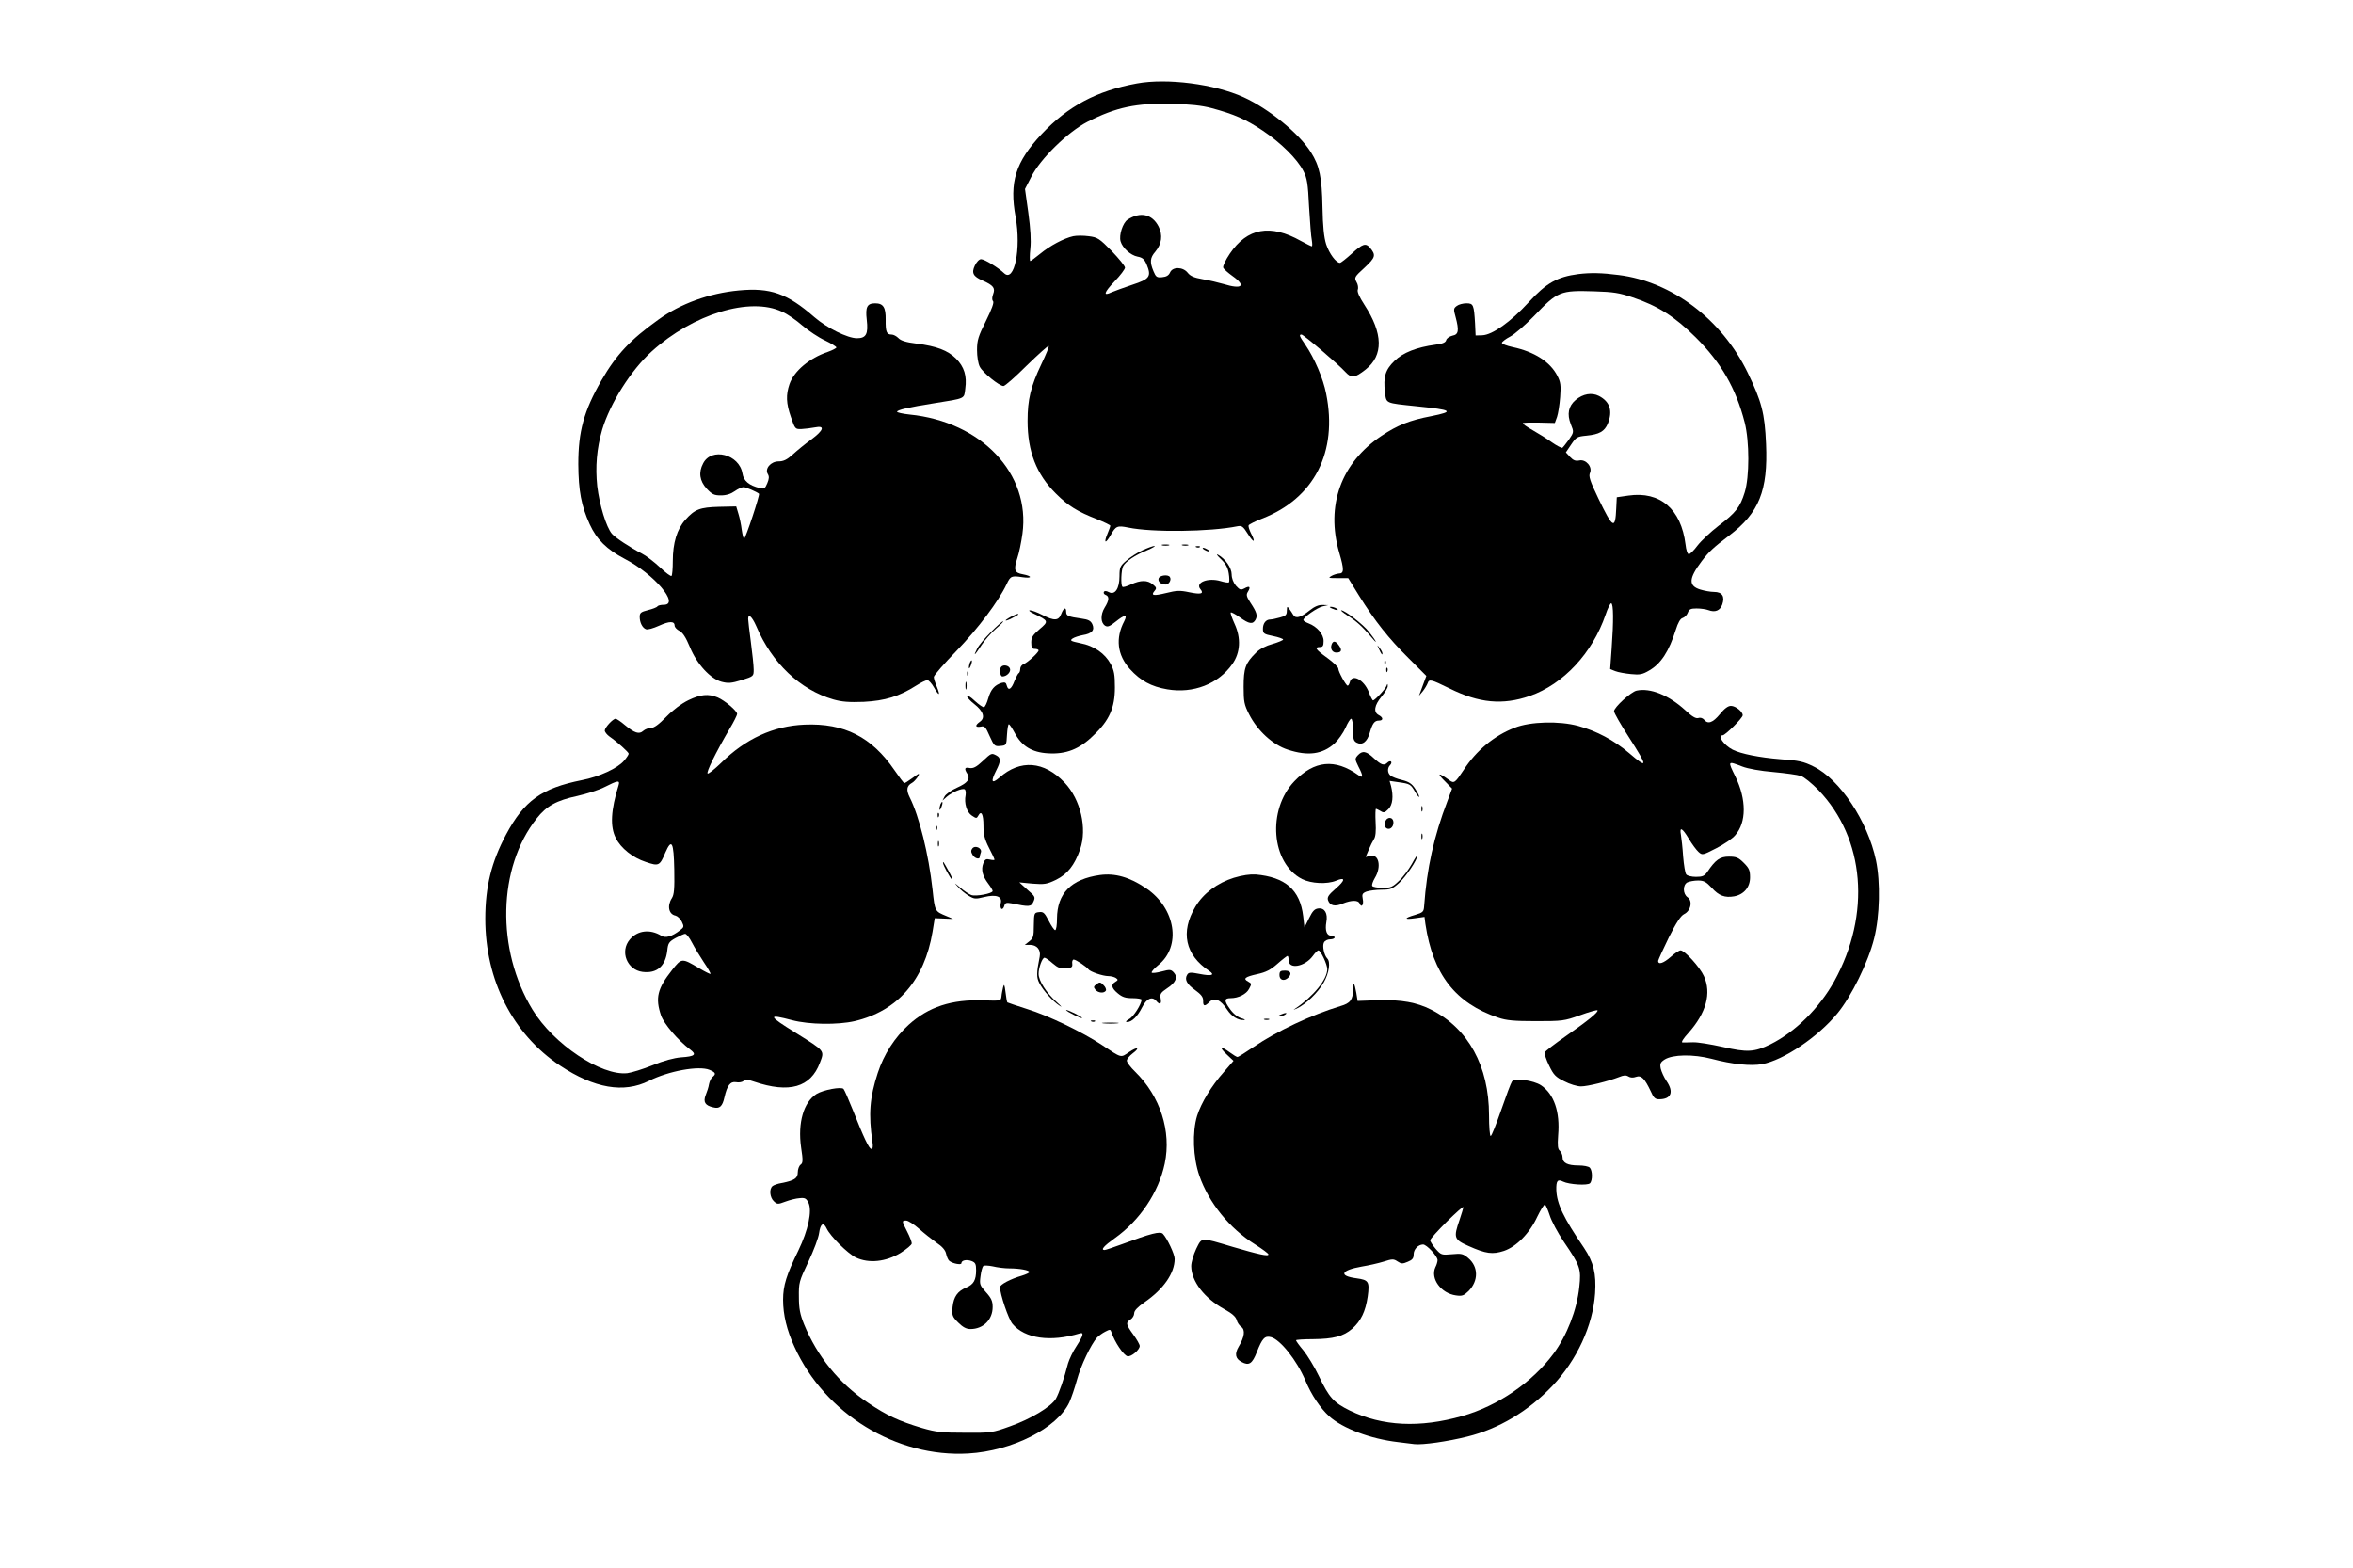
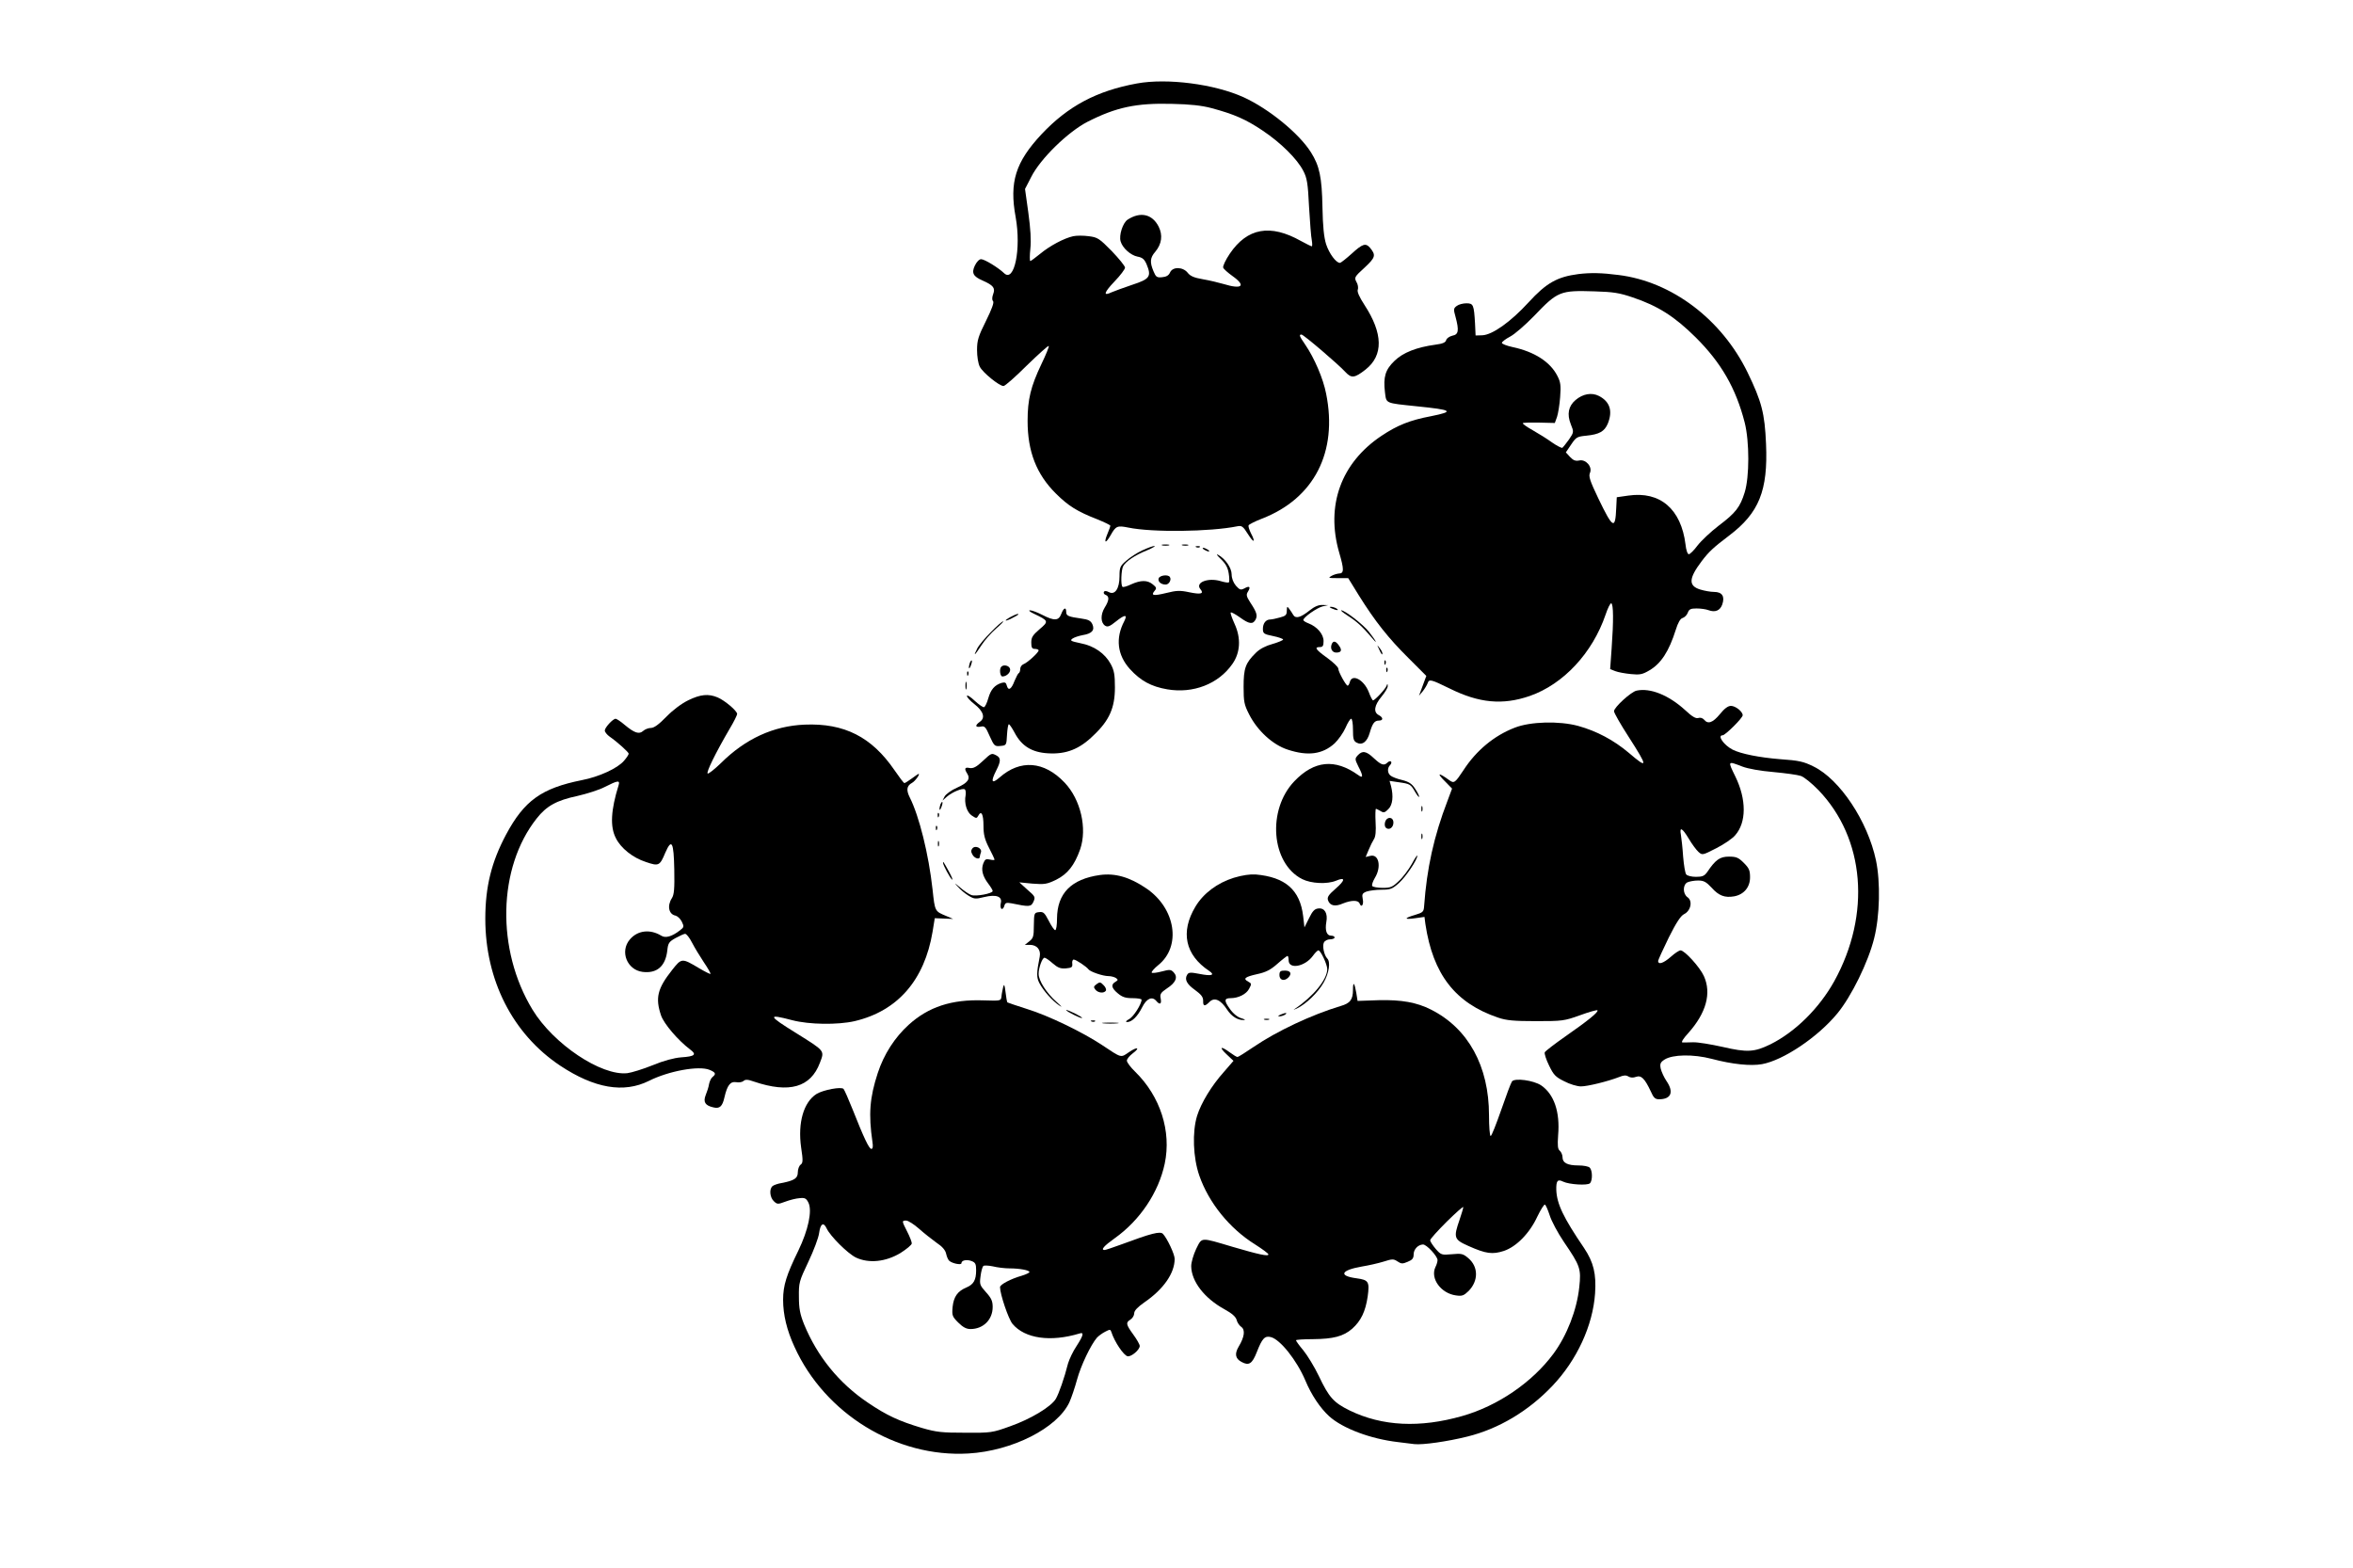
<svg xmlns="http://www.w3.org/2000/svg" version="1.0" width="1280pt" height="853pt" viewBox="0 0 1280 853" preserveAspectRatio="xMidYMid meet">
  <g transform="translate(0,853) scale(0.1,-0.1)" fill="#000000" stroke="none">
    <path d="M6185 8076 c-219 -40 -375 -123 -519 -276 -142 -152 -176 -261 -141 -451 31 -173 -7 -359 -63 -305 -30 29 -106 76 -125 76 -10 0 -24 -14 -34 -35 -19 -40 -9 -59 42 -81 59 -26 70 -41 58 -73 -7 -19 -7 -33 -1 -39 7 -7 -7 -44 -38 -107 -42 -84 -49 -106 -49 -159 0 -35 6 -74 15 -91 16 -32 106 -105 129 -105 8 0 65 50 127 112 63 61 116 109 119 106 3 -3 -15 -47 -40 -99 -58 -122 -75 -192 -75 -309 0 -166 48 -290 154 -395 67 -67 117 -98 225 -140 39 -16 71 -31 71 -35 0 -4 -7 -24 -16 -45 -21 -51 -10 -55 18 -6 28 50 36 53 96 41 130 -27 445 -23 593 7 24 5 31 0 58 -43 32 -51 43 -46 15 7 -8 17 -14 35 -12 41 2 5 35 22 74 37 283 110 412 362 348 679 -16 83 -64 194 -113 266 -33 48 -36 56 -21 56 11 0 201 -162 239 -204 33 -35 50 -33 110 14 97 77 95 196 -7 352 -28 43 -40 71 -36 82 4 10 1 29 -7 42 -13 24 -11 28 44 78 60 56 63 68 29 109 -23 26 -40 21 -99 -33 -30 -27 -59 -50 -64 -50 -21 0 -58 50 -75 101 -12 38 -18 97 -20 201 -3 164 -16 226 -63 300 -65 103 -230 237 -366 299 -159 72 -416 105 -580 75z m405 -134 c123 -33 187 -61 278 -122 99 -66 189 -155 222 -220 20 -38 25 -68 31 -195 5 -82 11 -165 15 -182 3 -18 3 -33 0 -33 -3 0 -30 13 -59 29 -167 94 -292 71 -387 -69 -23 -34 -39 -68 -36 -76 3 -8 26 -28 51 -46 75 -53 52 -74 -49 -43 -27 8 -78 20 -113 26 -47 8 -68 17 -82 35 -26 33 -82 34 -96 2 -7 -16 -20 -24 -43 -26 -29 -3 -34 1 -47 32 -21 50 -19 74 10 107 35 42 41 90 18 136 -35 69 -100 83 -169 38 -26 -17 -48 -85 -38 -118 10 -36 55 -76 92 -83 27 -5 37 -14 49 -41 28 -67 18 -81 -77 -112 -47 -16 -97 -34 -113 -41 -48 -23 -42 -2 16 59 32 33 57 67 57 75 0 9 -33 49 -72 90 -68 69 -77 75 -125 81 -29 4 -67 4 -85 0 -50 -11 -127 -52 -180 -96 -26 -21 -50 -39 -53 -39 -4 0 -4 30 0 67 5 46 1 107 -11 196 l-18 129 34 66 c50 99 199 244 305 299 157 80 266 103 460 98 99 -2 162 -9 215 -23z" />
    <path d="M8586 7039 c-115 -15 -174 -48 -271 -154 -97 -106 -197 -177 -252 -179 l-36 -1 -3 65 c-6 102 -9 110 -47 110 -18 0 -42 -6 -52 -14 -18 -13 -19 -18 -7 -60 20 -75 16 -96 -17 -102 -16 -4 -31 -14 -34 -24 -3 -13 -19 -20 -58 -25 -103 -14 -177 -43 -223 -88 -50 -48 -62 -87 -52 -171 8 -62 -1 -58 171 -76 197 -20 209 -28 80 -54 -116 -22 -183 -49 -270 -107 -220 -147 -304 -379 -230 -635 27 -92 27 -114 -2 -114 -10 -1 -28 -6 -40 -13 -20 -11 -16 -12 34 -12 l57 0 58 -94 c88 -141 161 -233 270 -341 l97 -97 -20 -54 -20 -54 21 25 c11 14 22 33 26 43 8 24 17 22 119 -28 161 -80 289 -92 437 -41 183 64 341 234 412 442 12 36 26 64 31 62 12 -4 13 -95 2 -246 l-8 -112 28 -11 c15 -6 54 -13 85 -16 48 -5 63 -2 100 20 64 37 107 104 144 221 12 39 25 61 37 64 10 3 23 15 28 28 7 20 16 24 48 24 22 0 51 -4 64 -9 37 -14 64 -3 76 31 15 44 -1 68 -45 68 -19 0 -52 6 -75 13 -65 20 -63 60 7 153 40 53 64 75 151 141 162 123 211 244 200 498 -7 167 -24 231 -100 388 -141 290 -412 495 -702 531 -91 12 -154 13 -219 5z m296 -127 c137 -46 228 -104 342 -217 139 -138 219 -277 267 -464 26 -103 26 -295 0 -379 -25 -81 -49 -112 -142 -182 -43 -33 -95 -82 -115 -108 -19 -26 -41 -47 -47 -47 -7 0 -15 23 -18 53 -24 193 -138 291 -311 266 l-63 -9 -3 -60 c-5 -118 -18 -111 -97 53 -46 96 -54 121 -46 139 15 33 -22 76 -58 68 -20 -4 -32 0 -50 19 l-23 25 29 43 c27 40 32 43 83 48 70 7 98 23 116 65 28 69 12 120 -48 151 -39 20 -87 12 -127 -22 -39 -33 -48 -77 -26 -132 17 -42 17 -43 -10 -83 -16 -22 -32 -42 -36 -45 -5 -2 -30 11 -56 29 -26 19 -74 49 -106 67 -32 18 -56 35 -53 38 3 3 43 4 90 3 l84 -2 12 33 c6 18 14 67 17 108 5 64 2 82 -15 115 -39 77 -126 132 -244 157 -32 7 -58 17 -58 23 0 5 20 21 45 34 25 13 82 63 129 111 130 136 142 141 331 135 100 -3 134 -8 207 -33z" />
-     <path d="M4020 6950 c-162 -15 -319 -72 -440 -160 -152 -109 -227 -189 -308 -329 -96 -167 -126 -278 -126 -456 1 -145 16 -226 62 -327 38 -83 93 -137 190 -188 161 -83 302 -250 213 -250 -17 0 -32 -4 -35 -9 -3 -5 -26 -14 -51 -20 -39 -10 -45 -15 -45 -37 0 -31 15 -60 34 -67 9 -4 40 5 71 19 57 26 85 26 85 0 0 -8 12 -21 26 -28 18 -9 35 -35 57 -88 38 -93 112 -173 173 -189 35 -9 52 -8 108 9 66 21 66 21 66 58 0 20 -7 87 -15 147 -8 61 -15 118 -15 128 0 32 21 13 44 -39 85 -201 239 -347 420 -399 46 -13 84 -16 165 -13 115 6 192 29 286 89 25 16 52 29 60 29 7 0 24 -18 36 -40 28 -49 36 -46 15 5 -9 21 -16 44 -16 52 0 9 56 73 124 143 117 121 228 269 272 362 21 45 27 47 86 38 54 -8 55 6 2 16 -45 8 -51 23 -30 87 10 29 22 89 28 133 45 327 -223 610 -614 649 -38 4 -68 11 -68 15 0 10 66 25 200 46 175 28 164 23 171 79 10 70 -6 120 -50 164 -45 45 -106 68 -216 82 -57 7 -85 16 -98 30 -10 10 -26 19 -37 19 -27 0 -33 15 -32 81 1 67 -13 89 -57 89 -44 0 -54 -20 -46 -89 9 -78 -3 -101 -53 -101 -51 0 -164 56 -232 115 -148 129 -239 161 -410 145z m235 -116 c28 -12 77 -46 110 -75 33 -28 88 -65 123 -81 34 -16 62 -34 62 -38 0 -4 -21 -15 -46 -24 -101 -34 -184 -104 -209 -175 -20 -59 -19 -104 8 -181 22 -64 23 -65 57 -64 19 1 52 5 73 9 57 12 48 -16 -20 -66 -32 -23 -77 -60 -100 -81 -32 -29 -51 -38 -78 -38 -42 0 -76 -40 -58 -69 8 -13 7 -26 -3 -50 -12 -29 -17 -32 -41 -26 -58 14 -88 39 -94 79 -17 105 -169 144 -214 55 -26 -49 -19 -95 19 -137 30 -32 41 -37 78 -37 29 0 54 8 75 23 17 12 38 22 48 22 13 0 71 -25 84 -36 6 -5 -73 -244 -81 -244 -4 0 -9 21 -13 48 -3 26 -11 65 -18 87 l-12 40 -93 -2 c-105 -3 -132 -13 -184 -71 -45 -50 -68 -126 -68 -224 0 -41 -3 -78 -7 -81 -3 -4 -32 17 -63 47 -31 29 -75 63 -99 75 -62 32 -144 86 -162 107 -31 36 -68 158 -80 259 -11 106 -3 204 27 308 43 143 156 323 270 426 225 203 535 298 709 215z" />
    <path d="M6323 5563 c9 -2 25 -2 35 0 9 3 1 5 -18 5 -19 0 -27 -2 -17 -5z" />
-     <path d="M6433 5563 c9 -2 23 -2 30 0 6 3 -1 5 -18 5 -16 0 -22 -2 -12 -5z" />
+     <path d="M6433 5563 c9 -2 23 -2 30 0 6 3 -1 5 -18 5 -16 0 -22 -2 -12 -5" />
    <path d="M6214 5536 c-28 -13 -67 -38 -87 -56 -34 -29 -37 -37 -37 -85 0 -67 -25 -104 -58 -86 -14 7 -23 8 -27 1 -3 -6 1 -13 9 -16 22 -8 20 -30 -5 -70 -23 -38 -22 -82 3 -98 13 -8 25 -4 57 22 50 40 66 41 47 3 -49 -93 -38 -184 30 -260 58 -64 116 -96 204 -111 141 -24 278 29 354 138 43 61 48 140 12 218 -14 31 -24 59 -21 62 3 3 25 -9 49 -26 51 -37 71 -40 86 -13 12 23 6 41 -29 94 -21 33 -23 42 -12 59 16 26 8 33 -20 17 -20 -10 -25 -8 -46 15 -14 17 -23 40 -23 61 0 36 -35 86 -74 107 -12 6 -5 -4 15 -23 26 -25 38 -46 43 -78 4 -24 4 -46 1 -49 -3 -3 -23 0 -46 7 -68 20 -139 -8 -109 -44 21 -25 3 -30 -60 -17 -51 11 -70 10 -126 -4 -70 -17 -85 -14 -63 12 12 14 10 19 -10 35 -29 24 -65 24 -118 0 -23 -11 -44 -17 -47 -13 -10 9 -7 92 4 112 14 26 64 60 129 86 31 13 49 24 41 24 -8 0 -38 -11 -66 -24z" />
    <path d="M6508 5553 c7 -3 16 -2 19 1 4 3 -2 6 -13 5 -11 0 -14 -3 -6 -6z" />
    <path d="M6550 5540 c8 -5 20 -10 25 -10 6 0 3 5 -5 10 -8 5 -19 10 -25 10 -5 0 -3 -5 5 -10z" />
    <path d="M6303 5384 c-6 -17 12 -34 38 -34 18 0 33 26 23 41 -9 15 -54 10 -61 -7z" />
    <path d="M7125 5210 c-50 -40 -77 -47 -90 -25 -5 9 -15 24 -22 33 -11 15 -12 14 -13 -10 0 -23 -6 -29 -37 -37 -21 -6 -45 -11 -53 -11 -24 0 -40 -21 -40 -51 0 -25 5 -29 55 -39 30 -6 55 -15 55 -19 0 -4 -26 -15 -57 -24 -37 -10 -70 -27 -91 -48 -57 -56 -67 -84 -67 -185 0 -81 3 -97 30 -150 45 -89 129 -166 210 -192 109 -36 189 -26 255 34 20 19 47 57 59 84 12 28 26 50 31 50 6 0 10 -27 10 -60 0 -49 3 -61 20 -70 30 -16 57 4 71 53 15 52 26 67 50 67 25 0 24 17 -1 30 -30 16 -24 53 15 100 19 23 35 49 34 58 0 14 -2 14 -6 2 -6 -18 -64 -80 -74 -80 -3 0 -14 20 -23 45 -26 67 -91 102 -103 55 -3 -11 -8 -20 -12 -20 -9 0 -51 76 -51 93 0 8 -27 34 -60 58 -64 46 -72 59 -40 59 16 0 20 7 20 33 0 37 -35 78 -82 96 -16 6 -28 14 -28 18 0 15 73 66 104 74 l31 7 -31 1 c-21 1 -44 -9 -69 -29z" />
    <path d="M7245 5220 c27 -12 43 -12 25 0 -8 5 -22 9 -30 9 -10 0 -8 -3 5 -9z" />
    <path d="M5773 5190 c-14 -37 -37 -39 -103 -5 -27 14 -57 25 -67 25 -10 0 0 -9 22 -19 80 -38 81 -41 30 -84 -37 -32 -45 -44 -45 -72 0 -28 4 -35 20 -35 11 0 20 -4 20 -8 0 -12 -62 -68 -82 -75 -10 -4 -18 -15 -18 -26 0 -11 -4 -21 -8 -23 -4 -1 -14 -21 -23 -42 -17 -46 -34 -56 -42 -26 -4 17 -10 20 -29 15 -37 -12 -58 -35 -72 -84 -7 -25 -17 -46 -23 -48 -5 -2 -28 14 -51 35 -23 22 -42 33 -42 26 0 -7 18 -27 40 -44 50 -39 61 -75 31 -96 -28 -20 -27 -32 4 -27 21 5 27 -1 49 -52 24 -53 27 -56 58 -53 33 3 33 4 36 61 2 31 6 57 10 57 4 0 18 -21 32 -47 38 -72 94 -106 181 -111 98 -6 171 22 248 98 86 81 116 150 116 260 0 69 -4 93 -23 128 -31 57 -90 99 -165 113 -52 11 -58 14 -43 25 10 7 35 15 56 19 50 8 67 27 52 60 -9 18 -21 25 -59 30 -72 10 -83 15 -83 36 0 29 -14 23 -27 -11z" />
    <path d="M7331 5181 c50 -32 79 -59 128 -116 40 -48 30 -26 -13 29 -31 39 -130 116 -150 116 -5 0 10 -13 35 -29z" />
    <path d="M5498 5174 c-39 -21 -35 -28 5 -8 37 19 44 24 31 24 -5 -1 -21 -8 -36 -16z" />
    <path d="M5391 5092 c-32 -32 -66 -72 -75 -90 -24 -47 -14 -39 23 18 17 27 53 67 79 90 26 22 43 40 39 40 -5 0 -35 -26 -66 -58z" />
    <path d="M7244 5025 c-9 -23 3 -45 25 -45 28 0 33 13 15 38 -18 26 -32 28 -40 7z" />
    <path d="M7501 5000 c14 -31 19 -36 19 -24 0 6 -7 19 -16 30 -14 18 -14 18 -3 -6z" />
    <path d="M5276 4925 c-3 -9 -6 -22 -5 -28 0 -7 5 -1 10 12 5 13 8 26 5 28 -2 2 -6 -3 -10 -12z" />
    <path d="M7531 4924 c0 -11 3 -14 6 -6 3 7 2 16 -1 19 -3 4 -6 -2 -5 -13z" />
    <path d="M5447 4903 c-12 -12 -7 -53 6 -53 24 0 48 25 41 43 -6 17 -35 23 -47 10z" />
    <path d="M7541 4884 c0 -11 3 -14 6 -6 3 7 2 16 -1 19 -3 4 -6 -2 -5 -13z" />
    <path d="M5261 4864 c0 -11 3 -14 6 -6 3 7 2 16 -1 19 -3 4 -6 -2 -5 -13z" />
    <path d="M5252 4800 c0 -19 2 -27 5 -17 2 9 2 25 0 35 -3 9 -5 1 -5 -18z" />
    <path d="M8903 4773 c-30 -6 -123 -91 -123 -112 0 -9 36 -72 80 -140 106 -165 106 -177 0 -86 -82 69 -174 118 -275 146 -103 28 -261 24 -346 -10 -111 -43 -208 -123 -278 -231 -45 -68 -51 -73 -76 -55 -63 46 -72 41 -20 -10 l34 -35 -25 -67 c-74 -193 -112 -365 -127 -572 -2 -31 -6 -35 -49 -48 -62 -18 -61 -27 1 -18 l50 7 5 -39 c41 -273 162 -430 396 -509 44 -15 85 -19 205 -19 143 0 154 1 240 32 49 18 92 30 95 27 7 -9 -51 -56 -173 -141 -60 -42 -111 -81 -114 -88 -2 -8 8 -40 24 -72 24 -50 35 -62 82 -85 30 -16 71 -28 91 -28 37 0 149 28 208 51 24 10 37 11 50 3 11 -7 26 -8 42 -2 28 10 47 -9 80 -79 15 -35 24 -43 45 -43 66 0 82 39 40 100 -13 19 -27 50 -31 67 -5 26 -2 34 21 49 44 28 156 30 256 4 113 -30 213 -40 274 -29 116 21 304 147 410 276 76 92 168 279 200 408 31 122 35 306 10 425 -45 212 -196 440 -339 510 -54 27 -80 33 -182 40 -112 9 -214 29 -259 52 -48 25 -85 78 -54 78 14 0 109 94 109 109 0 20 -39 51 -64 51 -16 0 -36 -15 -60 -45 -39 -47 -65 -56 -86 -30 -8 9 -21 13 -32 9 -13 -4 -34 8 -71 43 -90 82 -190 122 -264 106z m575 -413 c31 -12 99 -24 170 -30 64 -6 131 -15 148 -21 17 -5 60 -40 96 -77 253 -263 287 -676 86 -1040 -82 -147 -211 -275 -347 -343 -88 -43 -127 -45 -261 -14 -63 14 -135 26 -160 25 -25 -1 -51 -1 -58 -1 -8 1 6 23 32 51 98 110 127 217 85 310 -22 49 -105 140 -127 140 -8 0 -32 -16 -53 -35 -40 -35 -69 -45 -69 -22 1 6 27 64 58 127 41 82 65 118 83 127 37 18 48 72 19 92 -26 18 -27 67 -1 81 11 5 37 10 58 10 31 0 44 -7 74 -39 39 -44 72 -56 123 -47 53 10 86 50 86 103 0 38 -5 50 -34 79 -29 29 -41 34 -81 34 -49 0 -73 -17 -118 -84 -15 -21 -26 -26 -61 -26 -24 0 -48 6 -53 13 -6 6 -13 50 -17 97 -3 47 -9 100 -12 118 -9 47 7 39 43 -21 17 -29 41 -61 52 -71 21 -19 22 -19 96 19 42 21 89 53 104 71 62 70 62 195 1 320 -42 86 -43 85 38 54z" />
    <path d="M3745 4721 c-37 -18 -83 -52 -120 -90 -41 -42 -67 -61 -84 -61 -13 0 -32 -7 -42 -16 -22 -20 -47 -12 -100 32 -22 19 -45 34 -50 34 -15 0 -59 -48 -59 -64 0 -8 12 -23 26 -33 42 -29 104 -85 104 -93 0 -5 -11 -22 -25 -38 -34 -41 -136 -88 -230 -106 -219 -44 -313 -111 -412 -296 -79 -148 -113 -283 -113 -458 0 -334 149 -627 407 -799 187 -124 346 -151 483 -83 107 54 272 84 330 60 33 -14 37 -22 16 -39 -8 -6 -16 -24 -19 -39 -2 -15 -11 -42 -18 -59 -15 -38 -3 -57 41 -67 35 -9 50 5 61 55 15 65 32 87 63 82 15 -3 33 0 40 6 11 10 24 9 58 -3 192 -65 308 -31 358 102 26 68 29 63 -129 162 -155 96 -158 106 -21 70 92 -24 247 -26 339 -5 234 55 380 223 424 486 l12 74 50 -2 50 -2 -35 15 c-65 27 -64 24 -77 145 -21 192 -73 400 -124 501 -20 40 -17 63 12 79 16 8 46 49 36 49 -2 0 -18 -11 -37 -25 -19 -14 -37 -25 -40 -25 -4 0 -28 32 -54 70 -124 181 -273 257 -489 248 -170 -7 -322 -77 -455 -209 -34 -33 -67 -59 -72 -57 -11 3 43 113 119 243 23 38 41 75 41 81 0 17 -68 74 -106 90 -50 21 -93 17 -159 -15z m-380 -463 c-42 -135 -47 -225 -15 -287 27 -55 92 -107 163 -130 70 -24 76 -22 106 50 35 80 46 60 49 -91 2 -106 -1 -137 -13 -156 -27 -42 -17 -88 20 -95 11 -3 26 -17 34 -33 13 -27 12 -30 -10 -47 -44 -34 -79 -44 -102 -29 -61 37 -129 29 -171 -21 -55 -65 -15 -165 69 -176 78 -10 125 30 135 116 4 40 9 48 45 68 22 12 46 23 52 23 7 0 24 -21 37 -47 14 -27 43 -75 65 -108 22 -32 38 -61 36 -63 -2 -2 -30 12 -62 31 -94 56 -95 56 -147 -10 -80 -101 -92 -152 -60 -247 16 -46 92 -135 158 -185 38 -28 26 -38 -49 -43 -38 -3 -95 -18 -155 -43 -52 -21 -114 -40 -137 -43 -142 -16 -402 158 -516 345 -199 327 -189 773 22 1040 54 69 109 99 222 123 52 12 119 33 149 49 71 36 84 38 75 9z" />
    <path d="M7386 4421 c-16 -18 -16 -21 3 -60 28 -53 27 -68 -1 -47 -126 90 -239 79 -347 -34 -149 -156 -126 -446 42 -532 50 -25 136 -29 185 -9 52 22 51 3 -2 -43 -39 -34 -47 -46 -42 -63 10 -30 38 -37 81 -18 47 19 84 19 91 0 10 -26 24 -6 17 25 -5 25 -2 31 21 40 15 5 52 10 82 10 48 0 58 4 95 37 38 35 99 126 99 148 0 6 -14 -15 -30 -45 -17 -30 -48 -72 -70 -92 -35 -34 -45 -38 -89 -38 -27 0 -53 5 -56 10 -4 6 3 25 14 44 37 60 22 132 -25 120 l-25 -6 16 38 c9 22 22 48 29 59 9 13 12 44 9 93 -2 39 -1 72 2 72 3 0 14 -6 25 -12 17 -11 23 -9 42 10 24 23 29 70 15 126 l-8 28 47 -7 c65 -9 68 -11 92 -53 12 -20 22 -32 22 -26 0 6 -10 26 -23 45 -17 26 -34 37 -71 46 -26 6 -54 17 -62 24 -17 14 -18 41 -2 57 6 6 9 15 5 19 -4 4 -13 1 -19 -5 -19 -19 -34 -14 -74 23 -42 40 -63 43 -88 16z" />
    <path d="M5345 4389 c-34 -32 -51 -40 -70 -37 -27 6 -31 -3 -13 -31 18 -29 2 -50 -56 -76 -30 -13 -60 -35 -67 -47 l-12 -23 24 21 c29 25 84 48 97 40 5 -3 7 -17 5 -31 -9 -44 6 -94 34 -112 24 -16 26 -16 35 0 16 30 28 8 28 -55 0 -47 6 -73 30 -120 17 -32 30 -61 30 -64 0 -4 -11 -3 -25 0 -21 5 -27 2 -36 -21 -13 -34 -4 -69 27 -110 13 -17 24 -35 24 -40 0 -14 -93 -31 -116 -22 -12 4 -39 22 -60 40 -33 28 -35 29 -14 6 13 -16 40 -38 58 -49 31 -19 38 -20 86 -8 66 16 100 3 90 -34 -3 -13 -1 -27 4 -30 5 -3 12 4 15 15 5 18 11 20 39 15 97 -20 107 -20 120 9 11 25 9 29 -33 65 l-44 40 72 -7 c65 -5 78 -3 128 21 62 31 100 78 131 166 39 113 3 271 -85 363 -111 117 -241 127 -354 27 -43 -37 -49 -23 -17 40 25 49 25 67 1 80 -27 14 -27 15 -76 -31z" />
    <path d="M5116 4155 c-3 -9 -6 -22 -5 -28 0 -7 5 -1 10 12 5 13 8 26 5 28 -2 2 -6 -3 -10 -12z" />
    <path d="M7732 4130 c0 -14 2 -19 5 -12 2 6 2 18 0 25 -3 6 -5 1 -5 -13z" />
    <path d="M5101 4094 c0 -11 3 -14 6 -6 3 7 2 16 -1 19 -3 4 -6 -2 -5 -13z" />
    <path d="M7535 4059 c-4 -12 -2 -26 3 -31 17 -17 42 -1 42 27 0 32 -35 35 -45 4z" />
    <path d="M5091 4024 c0 -11 3 -14 6 -6 3 7 2 16 -1 19 -3 4 -6 -2 -5 -13z" />
    <path d="M7732 3980 c0 -14 2 -19 5 -12 2 6 2 18 0 25 -3 6 -5 1 -5 -13z" />
    <path d="M5102 3940 c0 -14 2 -19 5 -12 2 6 2 18 0 25 -3 6 -5 1 -5 -13z" />
    <path d="M5290 3915 c-8 -10 -9 -19 0 -34 11 -21 40 -29 40 -12 0 5 3 16 6 24 8 22 -30 41 -46 22z" />
    <path d="M5130 3836 c0 -12 39 -84 49 -91 6 -3 -2 16 -16 42 -30 55 -33 59 -33 49z" />
    <path d="M5984 3770 c-157 -22 -233 -100 -234 -237 0 -35 -4 -63 -10 -63 -5 0 -21 23 -35 51 -23 44 -29 50 -53 47 -26 -3 -27 -5 -28 -72 0 -60 -3 -70 -25 -87 l-24 -19 27 0 c39 0 61 -27 54 -64 -18 -90 -18 -113 -2 -144 22 -42 71 -97 110 -123 17 -12 10 -3 -17 21 -54 48 -97 115 -97 152 0 34 20 88 32 88 6 0 26 -14 45 -31 28 -24 42 -29 71 -27 32 3 37 6 35 26 -2 12 2 22 8 22 12 0 70 -39 80 -53 9 -13 78 -37 109 -37 14 0 32 -5 40 -10 13 -9 13 -12 -2 -21 -26 -15 -22 -34 13 -63 24 -20 41 -26 80 -26 27 0 49 -4 49 -8 0 -24 -44 -94 -68 -106 -17 -10 -21 -15 -11 -16 26 0 57 30 82 80 24 48 54 62 77 35 19 -23 30 -18 24 13 -5 24 0 32 34 55 48 31 61 61 37 87 -15 16 -21 17 -66 5 -27 -7 -51 -10 -54 -6 -2 5 14 23 36 41 127 102 94 309 -65 417 -91 62 -170 84 -252 73z" />
    <path d="M6712 3755 c-90 -28 -166 -85 -209 -157 -83 -138 -56 -263 75 -350 34 -23 12 -29 -53 -16 -47 9 -58 9 -66 -3 -17 -26 -4 -52 41 -84 34 -25 45 -38 45 -59 -1 -31 8 -33 35 -6 26 26 60 12 95 -42 25 -38 59 -59 93 -57 9 0 2 5 -16 10 -20 6 -44 25 -62 51 -32 44 -31 58 4 58 43 0 86 22 101 51 14 26 14 29 -5 39 -30 16 -18 26 50 41 46 10 72 23 109 56 27 24 52 43 55 43 3 0 6 -11 6 -24 0 -51 88 -35 131 23 12 17 26 31 31 31 12 0 48 -76 48 -102 0 -56 -75 -148 -176 -216 -11 -7 -6 -6 11 2 50 24 114 86 145 140 30 52 39 113 20 132 -17 17 -28 69 -18 87 5 10 20 17 33 17 14 0 25 5 25 10 0 6 -9 10 -19 10 -24 0 -34 28 -26 74 9 47 -9 78 -43 74 -21 -2 -32 -14 -51 -53 l-25 -50 -7 61 c-17 143 -97 213 -259 227 -28 2 -72 -4 -118 -18z" />
    <path d="M6960 3225 c0 -27 26 -35 48 -13 21 21 13 38 -18 38 -25 0 -30 -4 -30 -25z" />
    <path d="M5965 3176 c-16 -12 -17 -16 -6 -30 15 -18 47 -21 57 -5 3 6 -2 20 -13 30 -16 17 -21 18 -38 5z" />
    <path d="M5457 3160 c-3 -14 -8 -36 -9 -50 -3 -25 -3 -25 -98 -22 -173 6 -299 -35 -407 -133 -76 -69 -135 -161 -168 -262 -44 -134 -51 -224 -29 -375 4 -25 2 -38 -6 -38 -12 0 -40 58 -102 215 -22 55 -44 105 -49 111 -11 14 -111 -5 -147 -27 -70 -44 -103 -156 -84 -291 11 -72 10 -85 -3 -94 -8 -6 -15 -25 -15 -41 0 -33 -18 -45 -90 -59 -19 -3 -41 -11 -47 -16 -20 -16 -15 -63 7 -83 18 -17 22 -17 62 -2 24 9 59 18 78 19 29 3 36 -1 48 -25 21 -44 -1 -148 -55 -260 -65 -133 -83 -190 -83 -268 0 -81 20 -165 62 -256 165 -364 554 -603 946 -580 239 14 483 138 549 278 11 24 30 80 42 124 21 77 75 190 109 229 10 10 29 24 45 32 25 13 28 13 33 -3 17 -53 67 -127 88 -131 20 -4 66 35 66 56 0 8 -16 36 -35 62 -40 55 -42 65 -15 82 11 7 20 22 20 34 0 14 18 33 55 59 105 72 165 159 165 237 0 25 -41 112 -64 136 -15 15 -63 3 -224 -57 -46 -17 -88 -31 -93 -31 -23 0 -4 22 55 64 138 98 239 250 272 406 37 176 -24 366 -161 500 -25 24 -45 51 -45 60 0 9 14 26 31 39 44 33 27 39 -20 7 -45 -31 -38 -33 -146 39 -107 71 -294 161 -408 196 -56 18 -104 34 -107 36 -2 2 -7 28 -10 56 -5 41 -8 47 -13 27z m-458 -1314 c27 -24 70 -58 95 -76 32 -21 49 -41 53 -61 3 -15 11 -33 17 -38 18 -15 66 -24 66 -13 0 16 28 22 55 12 21 -8 25 -16 25 -50 0 -53 -13 -77 -53 -94 -48 -20 -69 -50 -75 -106 -4 -46 -2 -52 31 -85 25 -25 44 -35 66 -35 70 0 121 51 121 120 0 32 -7 48 -36 80 -34 38 -36 43 -30 87 3 26 10 51 15 56 4 4 28 3 52 -2 24 -6 65 -11 90 -11 56 0 109 -10 109 -20 0 -4 -19 -13 -42 -20 -60 -17 -118 -48 -118 -62 0 -38 46 -174 68 -200 67 -80 207 -100 365 -52 25 8 21 -10 -17 -69 -19 -28 -39 -71 -46 -94 -20 -80 -50 -164 -66 -192 -26 -44 -138 -111 -249 -150 -97 -35 -104 -36 -245 -35 -127 0 -156 3 -235 26 -124 37 -191 68 -293 137 -158 106 -276 252 -348 427 -22 55 -28 86 -28 149 -1 76 1 85 51 190 29 61 56 132 59 158 7 51 24 61 41 24 20 -42 113 -135 159 -158 70 -33 162 -24 243 25 33 21 61 44 61 52 0 8 -11 37 -25 64 -30 59 -30 60 -5 60 10 0 42 -20 69 -44z" />
    <path d="M7360 3146 c0 -54 -15 -74 -68 -89 -156 -47 -346 -136 -472 -222 -44 -30 -84 -55 -88 -55 -5 0 -23 11 -42 25 -50 37 -61 30 -17 -11 l37 -35 -52 -60 c-68 -76 -124 -169 -146 -239 -27 -88 -22 -227 12 -325 51 -147 164 -288 304 -375 39 -25 72 -49 72 -54 0 -12 -54 0 -194 41 -179 53 -166 54 -199 -11 -15 -32 -27 -73 -27 -94 1 -83 72 -175 182 -235 40 -22 60 -40 65 -57 3 -14 15 -31 25 -38 23 -16 18 -55 -14 -108 -23 -39 -18 -65 16 -83 40 -22 58 -10 83 54 29 74 43 90 77 81 50 -13 140 -125 187 -236 33 -79 81 -150 129 -194 74 -67 227 -124 375 -141 33 -4 73 -9 89 -11 45 -5 180 14 288 41 170 42 332 138 463 276 133 140 220 328 232 503 7 107 -8 169 -60 247 -113 166 -148 240 -151 316 -1 50 7 60 37 45 33 -16 133 -22 146 -9 15 15 14 70 -1 85 -7 7 -34 12 -61 12 -60 0 -87 14 -87 44 0 13 -7 29 -15 36 -11 9 -13 27 -9 84 11 127 -22 224 -93 272 -41 27 -143 41 -158 21 -6 -8 -32 -78 -59 -156 -27 -77 -52 -141 -57 -141 -5 0 -9 51 -9 113 0 267 -113 473 -316 575 -77 39 -160 54 -284 51 l-115 -4 -7 44 c-10 57 -18 64 -18 17z m1070 -1227 c9 -30 44 -96 78 -146 88 -129 94 -145 83 -245 -13 -124 -67 -263 -141 -363 -115 -155 -302 -283 -495 -338 -231 -66 -436 -56 -613 30 -87 43 -112 70 -168 188 -24 50 -62 112 -84 139 -22 26 -40 51 -40 55 0 3 42 6 92 6 111 1 166 15 214 57 47 42 72 93 84 175 11 81 5 90 -60 99 -100 13 -87 44 28 64 37 6 90 18 119 27 47 15 54 15 75 1 21 -14 28 -14 56 -2 25 10 32 19 32 40 0 28 24 53 51 54 20 0 79 -64 79 -85 0 -8 -5 -26 -12 -39 -28 -62 31 -142 112 -153 34 -5 43 -1 69 24 54 55 54 132 -2 179 -28 24 -37 26 -89 21 -56 -5 -59 -4 -88 29 -16 19 -30 40 -30 47 0 7 41 52 90 101 50 49 90 85 90 79 0 -5 -9 -36 -20 -68 -34 -98 -31 -108 48 -143 96 -43 131 -47 193 -27 68 23 140 96 182 187 18 37 36 66 41 65 5 -2 16 -28 26 -58z" />
    <path d="M5800 3035 c0 -7 81 -47 86 -43 2 3 -17 14 -41 26 -25 12 -45 20 -45 17z" />
    <path d="M6965 3010 c-13 -6 -15 -9 -5 -9 8 0 22 4 30 9 18 12 2 12 -25 0z" />
    <path d="M6878 2983 c6 -2 18 -2 25 0 6 3 1 5 -13 5 -14 0 -19 -2 -12 -5z" />
    <path d="M5938 2973 c7 -3 16 -2 19 1 4 3 -2 6 -13 5 -11 0 -14 -3 -6 -6z" />
    <path d="M6003 2963 c20 -2 54 -2 75 0 20 2 3 4 -38 4 -41 0 -58 -2 -37 -4z" />
  </g>
</svg>